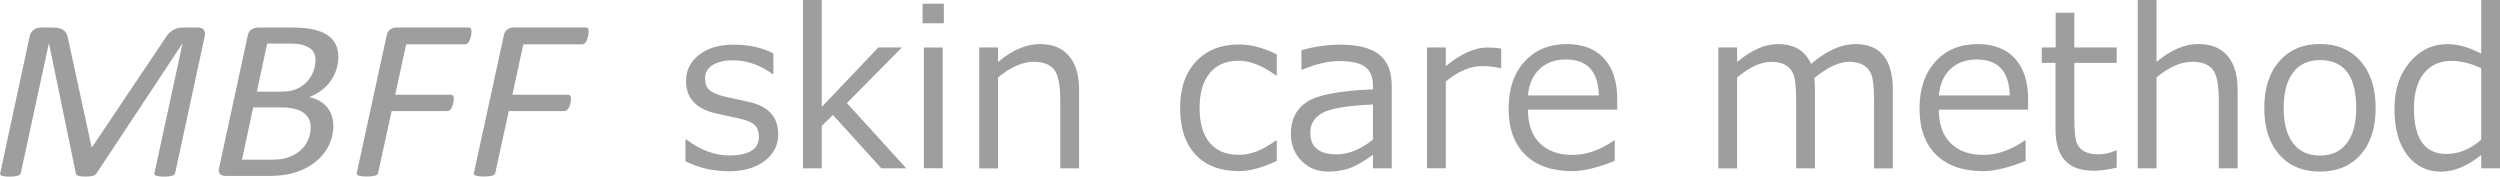
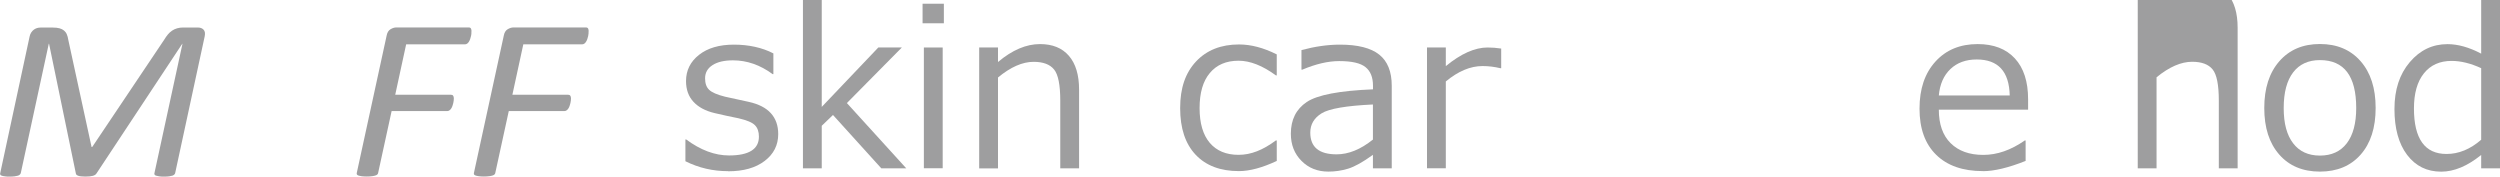
<svg xmlns="http://www.w3.org/2000/svg" id="_レイヤー_1" viewBox="0 0 402.68 28.44">
  <defs>
    <style>.cls-1{fill:#9e9e9f;}</style>
  </defs>
  <path class="cls-1" d="m117.26,27.57c-2.43,0-4.72-.53-6.86-1.6v-3.51h.12c2.32,1.72,4.62,2.58,6.91,2.58,3.2,0,4.81-1.01,4.81-3.03,0-.79-.21-1.41-.64-1.84-.42-.44-1.31-.81-2.65-1.12-1.13-.22-2.42-.5-3.87-.84-1.46-.35-2.59-.95-3.39-1.82-.8-.87-1.19-1.98-1.19-3.33,0-1.72.7-3.13,2.1-4.23,1.4-1.1,3.27-1.64,5.62-1.64s4.53.47,6.35,1.41v3.34h-.12c-2.01-1.48-4.14-2.22-6.39-2.22-1.39,0-2.49.25-3.29.77-.8.51-1.2,1.22-1.2,2.13,0,.81.21,1.42.65,1.84.43.42,1.29.8,2.58,1.12l3.81.83c1.57.35,2.76.95,3.55,1.82.79.87,1.19,1.99,1.19,3.37,0,1.78-.73,3.22-2.19,4.33-1.46,1.11-3.41,1.66-5.87,1.66" />
  <polygon class="cls-1" points="145.97 27.11 141.95 27.11 134.17 18.52 132.36 20.26 132.36 27.11 129.33 27.11 129.33 0 132.36 0 132.36 17.22 141.47 7.65 145.26 7.65 136.41 16.6 145.97 27.11" />
  <path class="cls-1" d="m152.03,3.75h-3.43V.6h3.43v3.15Zm-.19,23.35h-3.03V7.65h3.03v19.46Z" />
  <path class="cls-1" d="m173.81,27.11h-3.03v-10.9c0-2.53-.33-4.2-1-5.02-.67-.82-1.76-1.23-3.29-1.23-1.8,0-3.71.84-5.74,2.52v14.64h-3.03V7.65h3.03v2.34c2.28-1.93,4.54-2.89,6.77-2.89,2.01,0,3.56.63,4.65,1.89,1.09,1.26,1.64,3.07,1.64,5.45v12.68Z" />
  <path class="cls-1" d="m205.66,25.92c-2.33,1.09-4.36,1.64-6.1,1.64-3,0-5.32-.88-6.98-2.64-1.66-1.76-2.49-4.26-2.49-7.51s.85-5.68,2.56-7.51c1.71-1.82,4.02-2.74,6.92-2.74,1.92,0,3.94.53,6.08,1.6v3.38h-.14c-2.15-1.57-4.15-2.36-6.01-2.36-1.99,0-3.53.66-4.63,1.98-1.11,1.32-1.65,3.2-1.65,5.65s.55,4.31,1.64,5.6c1.1,1.29,2.64,1.93,4.64,1.93s3.92-.77,6.01-2.32h.14v3.31Z" />
  <path class="cls-1" d="m221.14,27.11v-2.17c-1.62,1.17-2.95,1.91-4,2.23-1.04.32-2.11.47-3.18.47-1.74,0-3.18-.57-4.32-1.72-1.15-1.15-1.72-2.61-1.72-4.38,0-2.26.85-3.96,2.56-5.11,1.71-1.14,5.26-1.82,10.67-2.04v-.58c0-1.35-.4-2.36-1.21-3-.8-.65-2.21-.97-4.23-.97-1.78,0-3.76.46-5.94,1.38h-.14v-3.15c2.15-.58,4.22-.88,6.2-.88,2.88,0,4.99.54,6.33,1.61,1.34,1.07,2.01,2.74,2.01,5v13.31h-3.01Zm0-4.63v-5.65c-4.28.2-7.04.67-8.26,1.42-1.22.75-1.83,1.79-1.83,3.11,0,2.33,1.41,3.5,4.24,3.5,1.92,0,3.87-.79,5.85-2.38" />
  <path class="cls-1" d="m229.85,27.11V7.65h3.03v3c2.43-2,4.68-3,6.73-3,.72,0,1.45.06,2.19.17v3.17h-.12c-.95-.23-1.91-.35-2.89-.35-1.95,0-3.92.83-5.91,2.48v13.98h-3.03Z" />
-   <path class="cls-1" d="m253.21,27.56c-3.24,0-5.75-.88-7.53-2.63-1.79-1.75-2.68-4.23-2.68-7.43s.85-5.71,2.57-7.59c1.71-1.88,3.98-2.81,6.8-2.81,2.57,0,4.57.77,5.99,2.31,1.42,1.54,2.13,3.73,2.13,6.58v1.67h-14.38c0,2.34.63,4.14,1.9,5.4,1.27,1.26,3.02,1.89,5.26,1.89s4.46-.77,6.68-2.32h.14v3.29c-2.77,1.1-5.06,1.65-6.87,1.65m-7.11-12.19h11.42c-.09-3.87-1.86-5.8-5.32-5.8-1.74,0-3.16.52-4.24,1.55-1.08,1.03-1.7,2.45-1.86,4.25" />
-   <path class="cls-1" d="m301.86,27.11v-10.9c0-2.1-.15-3.5-.44-4.21-.29-.71-.74-1.22-1.34-1.55-.6-.33-1.36-.49-2.28-.49-1.57,0-3.43.87-5.56,2.6.07.6.1,1.36.1,2.29v12.26h-3.03v-10.9c0-2.16-.15-3.58-.44-4.26-.29-.68-.73-1.18-1.33-1.51-.59-.32-1.34-.48-2.25-.48-1.64,0-3.47.84-5.49,2.52v14.64h-3.03V7.65h3.03v2.34c2.31-1.93,4.49-2.89,6.54-2.89,2.65,0,4.44,1.06,5.37,3.19,2.5-2.13,4.88-3.19,7.13-3.19,4.03,0,6.04,2.45,6.04,7.34v12.68h-3.03Z" />
  <path class="cls-1" d="m319.39,27.56c-3.24,0-5.75-.88-7.53-2.63-1.79-1.75-2.68-4.23-2.68-7.43s.86-5.71,2.57-7.59c1.71-1.88,3.98-2.81,6.8-2.81,2.57,0,4.57.77,5.99,2.31,1.42,1.54,2.13,3.73,2.13,6.58v1.67h-14.38c0,2.34.63,4.14,1.9,5.4,1.27,1.26,3.02,1.89,5.26,1.89s4.45-.77,6.68-2.32h.14v3.29c-2.77,1.1-5.06,1.65-6.87,1.65m-7.11-12.19h11.42c-.09-3.87-1.86-5.8-5.32-5.8-1.75,0-3.16.52-4.24,1.55-1.08,1.03-1.7,2.45-1.86,4.25" />
-   <path class="cls-1" d="m337.12,27.49c-4.02,0-6.03-2.21-6.03-6.63v-10.73h-2.22v-2.48h2.24V2.05h3.01v5.6h6.82v2.48h-6.82v9.01c0,2.04.14,3.37.42,3.97.28.6.71,1.04,1.28,1.33.58.28,1.31.42,2.21.42.85,0,1.79-.21,2.81-.62h.1v2.76c-1.37.33-2.64.5-3.82.5" />
-   <path class="cls-1" d="m360.42,27.11h-3.03v-10.89c0-2.54-.33-4.22-1-5.04-.67-.82-1.76-1.23-3.29-1.23-1.79,0-3.7.83-5.74,2.5v14.66h-3.03V0h3.03v9.97c2.28-1.92,4.53-2.88,6.77-2.88,2.01,0,3.56.63,4.65,1.89,1.09,1.26,1.64,3.07,1.64,5.45v12.68Z" />
+   <path class="cls-1" d="m360.42,27.11h-3.03v-10.89c0-2.54-.33-4.22-1-5.04-.67-.82-1.76-1.23-3.29-1.23-1.79,0-3.7.83-5.74,2.5v14.66h-3.03V0h3.03c2.28-1.92,4.53-2.88,6.77-2.88,2.01,0,3.56.63,4.65,1.89,1.09,1.26,1.64,3.07,1.64,5.45v12.68Z" />
  <path class="cls-1" d="m373.68,27.64c-2.77,0-4.96-.92-6.56-2.75-1.61-1.83-2.41-4.33-2.41-7.5s.81-5.68,2.43-7.53c1.62-1.85,3.8-2.77,6.54-2.77s4.92.92,6.54,2.76c1.62,1.84,2.43,4.35,2.43,7.54s-.81,5.7-2.42,7.52c-1.61,1.82-3.8,2.73-6.55,2.73m0-17.96c-1.87,0-3.31.66-4.32,1.98-1.01,1.32-1.52,3.23-1.52,5.74s.51,4.36,1.52,5.68c1.01,1.32,2.45,1.98,4.32,1.98s3.31-.66,4.32-1.98c1.01-1.32,1.52-3.21,1.52-5.68,0-5.14-1.94-7.72-5.84-7.72" />
  <path class="cls-1" d="m399.65,27.11v-2.15c-2.22,1.79-4.36,2.69-6.44,2.69-2.3,0-4.12-.9-5.49-2.7-1.36-1.8-2.04-4.27-2.04-7.39s.82-5.6,2.46-7.54c1.64-1.94,3.67-2.91,6.08-2.91,1.69,0,3.5.51,5.43,1.53V0h3.03v27.11h-3.03Zm0-4.61v-11.52c-1.7-.78-3.29-1.17-4.77-1.17-1.9,0-3.39.67-4.46,2.01-1.07,1.34-1.6,3.22-1.6,5.64,0,4.89,1.75,7.34,5.25,7.34,1.96,0,3.82-.76,5.58-2.29" />
  <path class="cls-1" d="m28.22,27.87c-.03.09-.07.17-.14.24-.06.07-.17.13-.3.18-.13.04-.31.08-.53.11-.22.03-.5.05-.83.05s-.59-.01-.8-.05c-.21-.03-.38-.07-.5-.11-.12-.04-.2-.1-.23-.18-.04-.07-.04-.15-.01-.24l4.51-20.81h-.04l-13.81,20.88c-.1.17-.3.3-.58.38-.28.08-.69.12-1.22.12s-.94-.05-1.16-.14c-.23-.09-.35-.21-.36-.36L7.9,7.04h-.04L3.35,27.87c-.03.09-.07.17-.14.24-.07.07-.17.13-.3.18-.14.04-.31.08-.53.11-.22.03-.5.05-.83.05s-.59-.01-.8-.05c-.22-.03-.38-.07-.49-.11-.12-.04-.19-.1-.22-.18-.03-.07-.04-.15,0-.24L4.77,5.88c.05-.25.14-.46.26-.65.12-.18.26-.33.42-.45.16-.12.33-.2.51-.26.18-.05.36-.08.55-.08h2.01c.43,0,.79.04,1.07.12.29.08.53.2.72.36.19.16.35.36.45.61.11.25.19.54.24.89l3.75,17.26h.1L26.44,6.41c.2-.33.4-.62.6-.86.2-.24.42-.44.67-.61.25-.17.52-.29.82-.38.3-.09.64-.13,1.01-.13h2.29c.2,0,.38.03.54.08.16.06.3.14.41.26.11.12.19.26.22.44.03.18.02.4-.03.65l-4.75,21.99Z" />
-   <path class="cls-1" d="m54.5,9.09c0,.75-.11,1.46-.33,2.13-.22.67-.53,1.29-.94,1.86-.41.57-.9,1.06-1.48,1.5-.58.43-1.24.79-1.98,1.07.56.1,1.09.28,1.57.54.49.26.91.58,1.25.97.35.39.62.84.81,1.38.19.53.29,1.11.29,1.75s-.09,1.31-.28,1.97c-.19.66-.47,1.29-.85,1.88-.38.6-.86,1.15-1.43,1.66-.57.51-1.23.96-1.99,1.34-.76.38-1.61.68-2.55.89-.95.21-2.04.31-3.28.31h-6.88c-.44,0-.77-.1-.99-.3-.22-.2-.27-.53-.15-.99l4.61-21.31c.09-.48.31-.81.64-1.01.33-.19.68-.29,1.04-.29h5.57c1.32,0,2.43.1,3.33.3.9.2,1.64.5,2.24.9.59.39,1.04.88,1.33,1.46.29.58.44,1.24.44,1.99m-3.67.57c0-.41-.07-.77-.22-1.09-.15-.32-.38-.59-.71-.82-.33-.23-.75-.41-1.24-.54-.5-.13-1.16-.19-1.97-.19h-3.65l-1.66,7.74h3.91c1.05,0,1.92-.16,2.6-.48.68-.32,1.24-.73,1.67-1.23.44-.5.75-1.05.96-1.65.21-.6.31-1.18.31-1.73m-.78,10.84c0-1.02-.39-1.81-1.18-2.37-.79-.56-2-.84-3.65-.84h-4.43l-1.8,8.42h4.83c1.09,0,2.02-.14,2.78-.43.75-.29,1.38-.67,1.89-1.15.51-.47.9-1.02,1.16-1.65.27-.63.4-1.29.4-1.98" />
  <path class="cls-1" d="m75.93,5.07c0,.07,0,.17,0,.3,0,.12-.03.26-.06.42-.04.15-.08.31-.13.47-.05.16-.12.31-.2.44-.08.14-.17.24-.28.32-.11.08-.23.12-.36.12h-9.48l-1.76,8.12h8.98c.16,0,.28.05.35.16.07.1.11.25.11.43,0,.1,0,.21-.02.34-.02.13-.04.26-.07.41-.04.14-.08.29-.13.45-.05.16-.12.3-.2.42-.08.12-.17.23-.28.3-.11.08-.23.12-.36.12h-8.96l-2.17,9.95c-.01.1-.06.19-.13.26-.07.07-.18.13-.32.17-.14.05-.33.08-.55.11-.23.03-.51.05-.84.05s-.61-.02-.83-.05c-.22-.03-.39-.07-.51-.11-.12-.04-.2-.1-.24-.17-.04-.07-.05-.16-.02-.26l4.81-22.12c.09-.48.3-.82.62-1.01.32-.19.63-.29.94-.29h11.65c.19,0,.31.06.37.18.06.12.09.27.09.45" />
  <path class="cls-1" d="m94.8,5.07c0,.07,0,.17,0,.3-.01.12-.03.26-.06.42-.04.15-.08.31-.13.47-.05.16-.12.31-.2.44-.08.14-.17.24-.28.32-.11.08-.23.12-.36.12h-9.48l-1.76,8.12h8.98c.16,0,.27.05.35.16.07.1.11.25.11.43,0,.1,0,.21-.02.34-.02.13-.04.26-.07.41-.03.14-.07.29-.13.45-.05.16-.12.3-.2.42-.08.12-.17.23-.28.3-.1.08-.23.12-.36.12h-8.96l-2.17,9.95c-.01.1-.05.19-.13.26-.07.07-.18.13-.32.17-.14.05-.33.08-.55.11-.23.03-.51.05-.84.05s-.61-.02-.83-.05c-.22-.03-.39-.07-.51-.11-.12-.04-.2-.1-.24-.17-.04-.07-.05-.16-.02-.26l4.81-22.12c.09-.48.3-.82.62-1.01.32-.19.63-.29.94-.29h11.65c.19,0,.31.06.37.18.06.12.09.27.09.45" />
</svg>